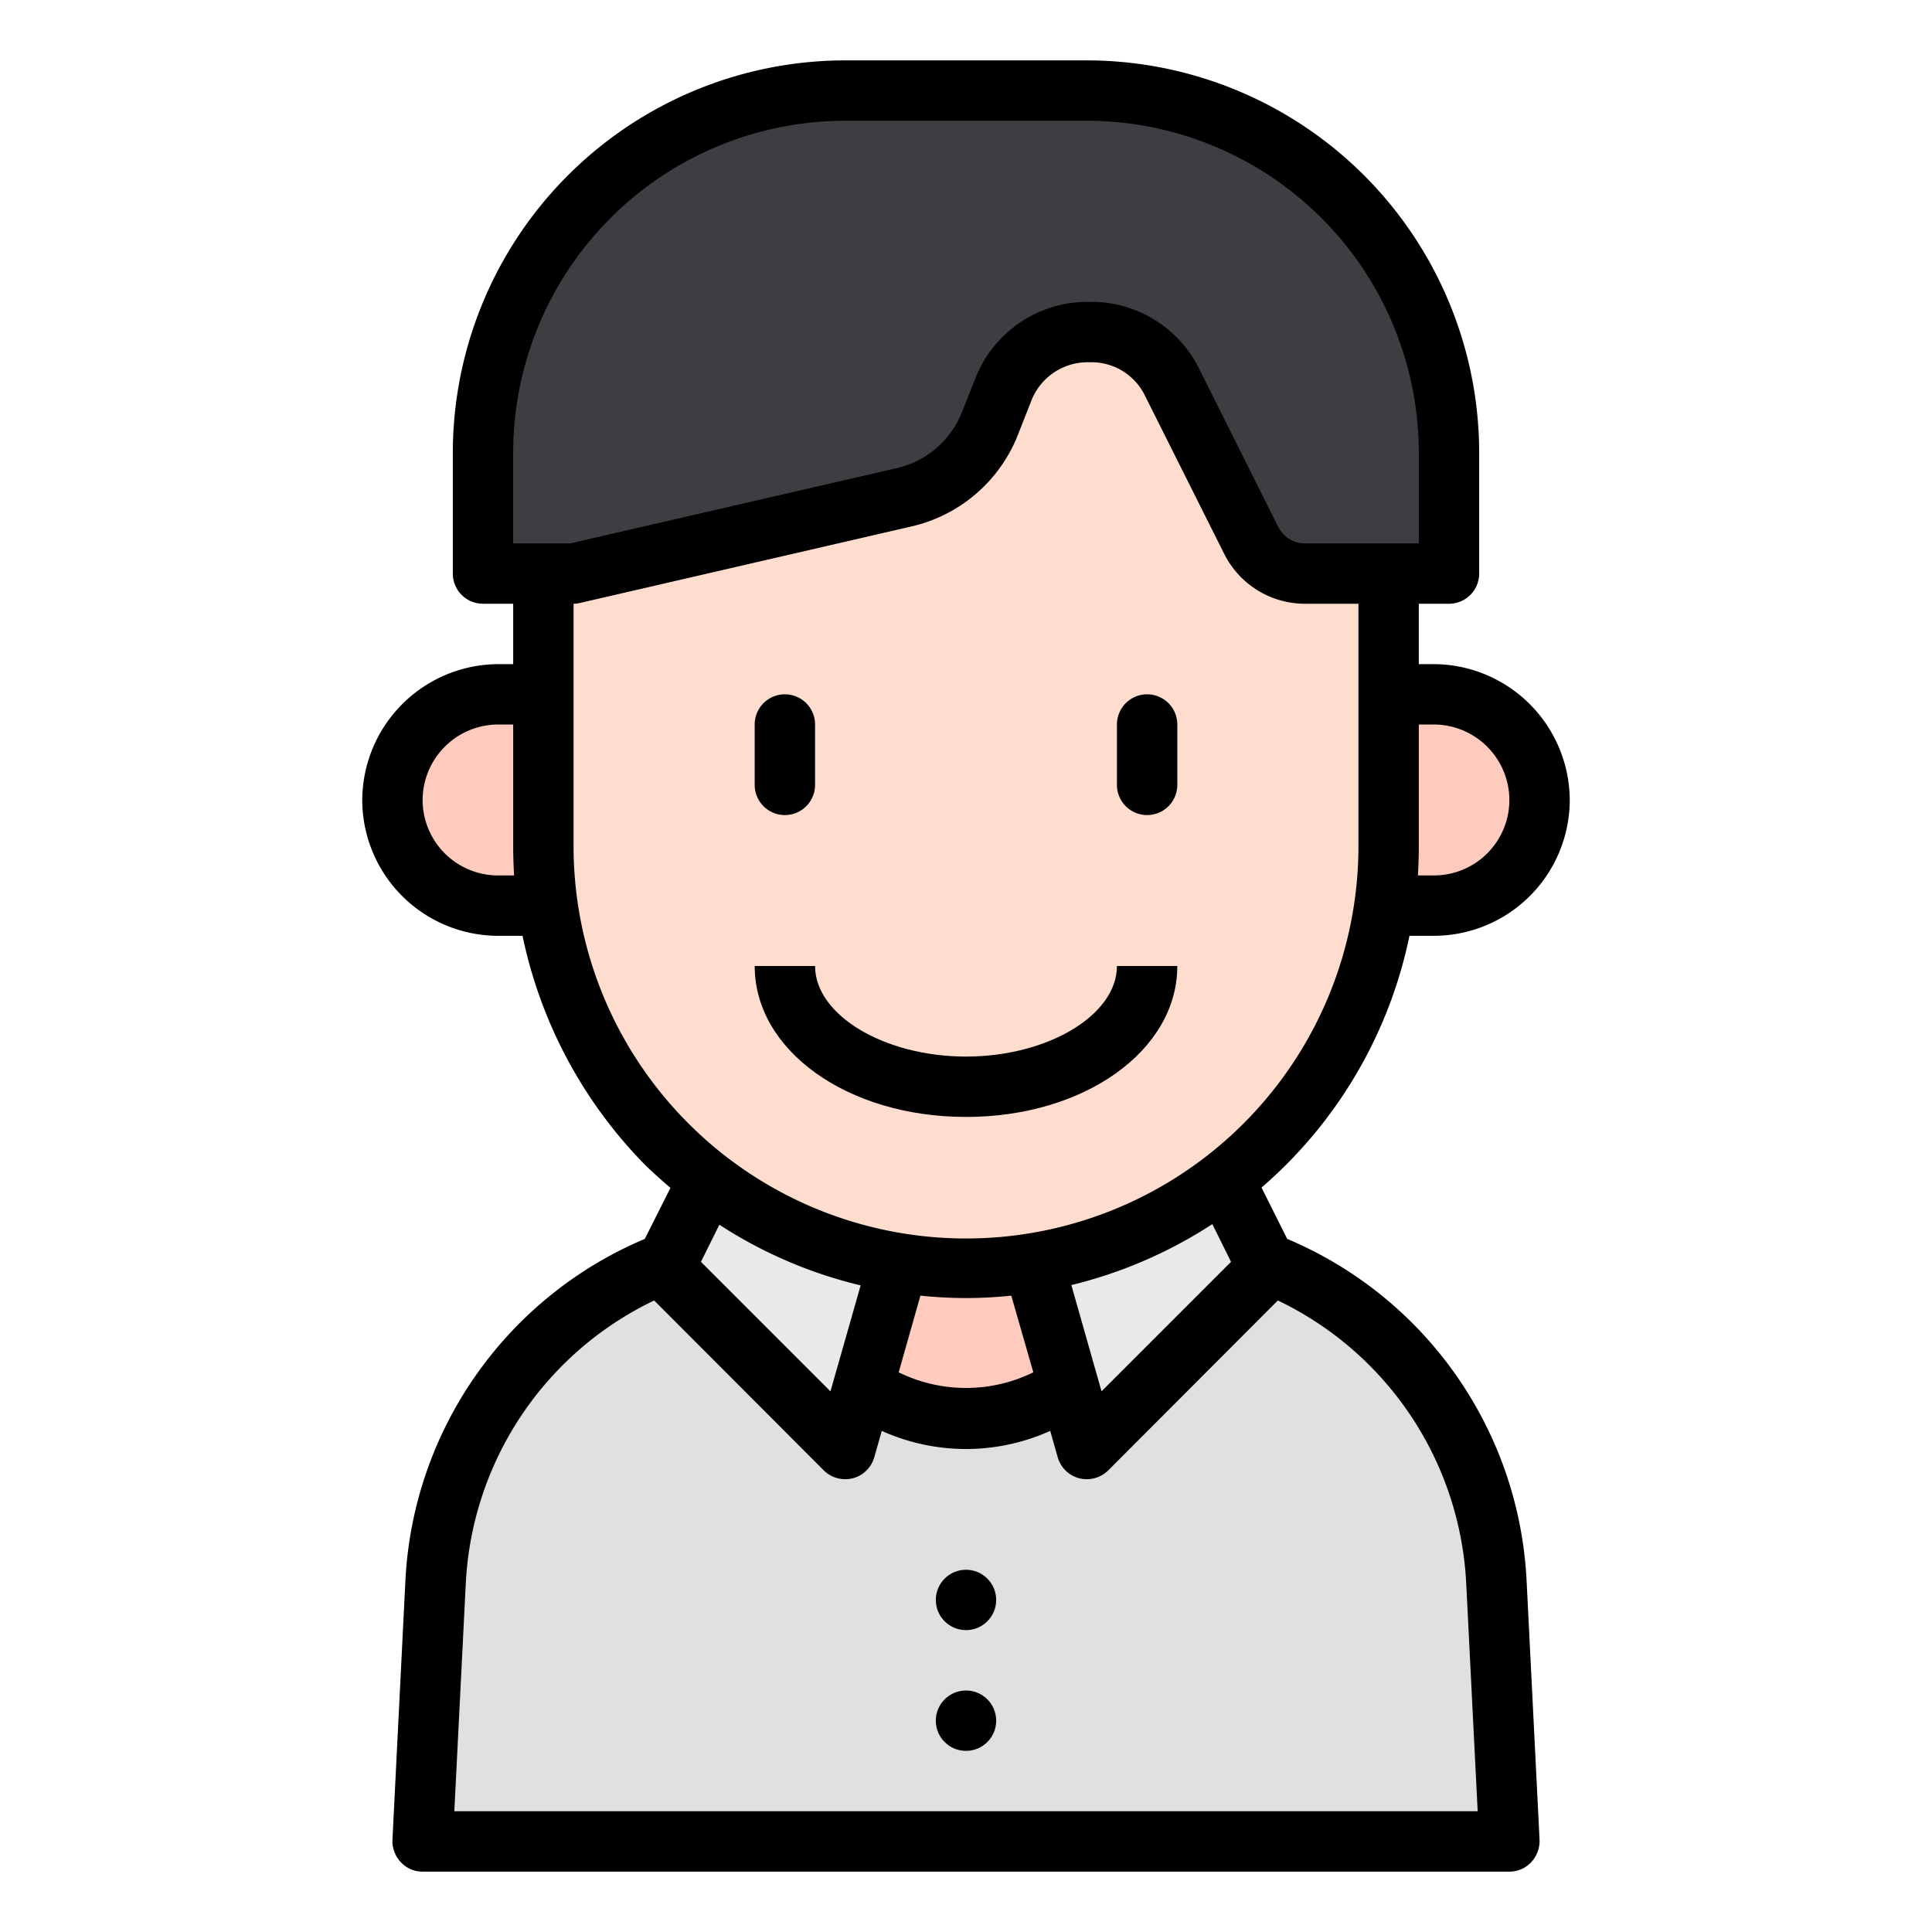
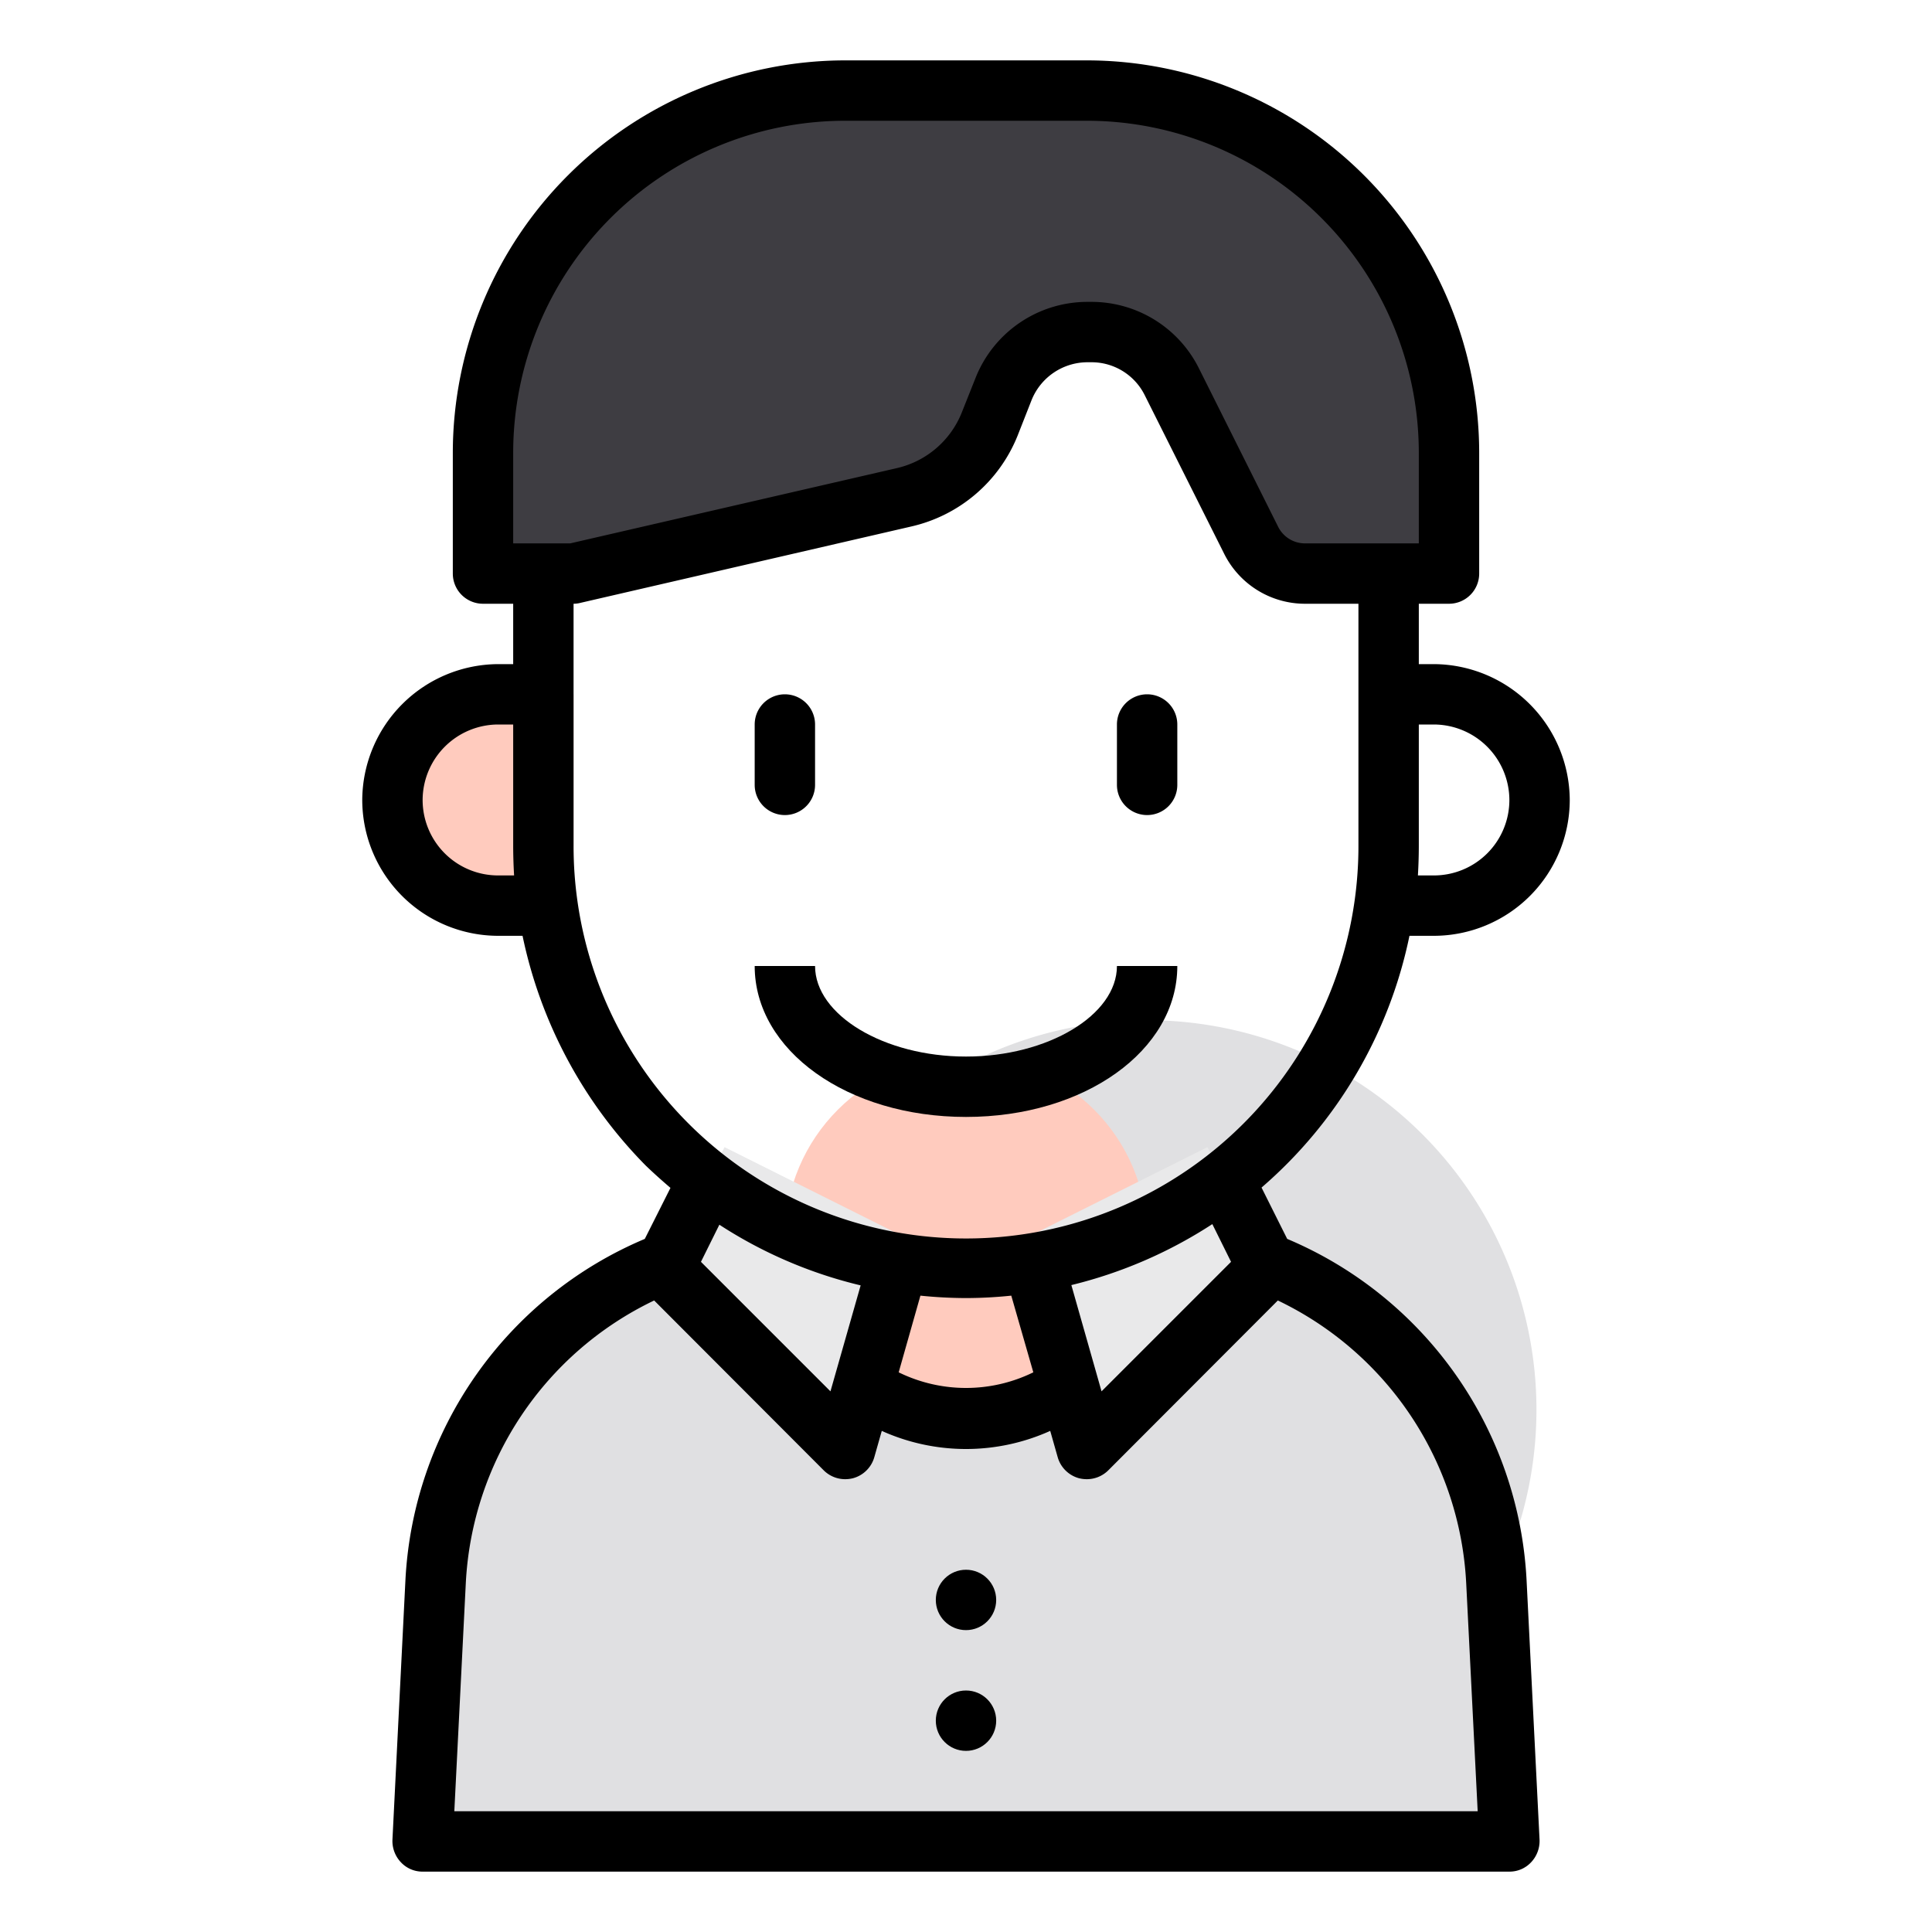
<svg xmlns="http://www.w3.org/2000/svg" id="Kid_avatar" data-name="Kid avatar" viewBox="0 0 64 64">
  <path d="M19,30H16.5A3.5,3.5,0,0,1,13,26.5h0A3.5,3.5,0,0,1,16.5,23H19Z" style="fill:#ffcbbe" />
-   <path d="M45,30h2.5A3.5,3.5,0,0,0,51,26.5h0A3.5,3.5,0,0,0,47.5,23H45Z" style="fill:#ffcbbe" />
-   <path d="M50,62H14l.43-9.6A12,12,0,0,1,26.415,41h11.17A12,12,0,0,1,49.57,52.4Z" style="fill:#e0e0e2" />
+   <path d="M50,62H14l.43-9.6A12,12,0,0,1,26.415,41A12,12,0,0,1,49.57,52.4Z" style="fill:#e0e0e2" />
  <circle cx="32" cy="41" r="6" style="fill:#ffcbbe" />
  <polygon points="28 48 22 42 24 38 30 41 28 48" style="fill:#e9e9ea" />
  <polygon points="36 48 42 42 40 38 34 41 36 48" style="fill:#e9e9ea" />
-   <path d="M32,42h0A14,14,0,0,1,18,28V15l6-5H40l6,5V28A14,14,0,0,1,32,42Z" style="fill:#ffddce" />
  <path d="M48,15v4H43.236a2,2,0,0,1-1.789-1.106l-2.618-5.236A3,3,0,0,0,36.146,11h-.115a3,3,0,0,0-2.785,1.886l-.469,1.172a4,4,0,0,1-2.815,2.412L19,19H16V15A12,12,0,0,1,28,3h8A12,12,0,0,1,48,15Z" style="fill:#3e3d42" />
  <path d="M42.64,41.04l-.85-1.7A15.014,15.014,0,0,0,46.69,31h.81A4.507,4.507,0,0,0,52,26.5,4.524,4.524,0,0,0,47.5,22H47V20h1a1,1,0,0,0,1-1V15A13.012,13.012,0,0,0,36,2H28A13.012,13.012,0,0,0,15,15v4a1,1,0,0,0,1,1h1v2h-.5A4.524,4.524,0,0,0,12,26.5,4.507,4.507,0,0,0,16.5,31h.81a15.252,15.252,0,0,0,4.08,7.61c.27.26.54.5.82.74l-.85,1.69a12.989,12.989,0,0,0-7.93,11.31L13,60.95a1.025,1.025,0,0,0,.28.74A.975.975,0,0,0,14,62H50a.975.975,0,0,0,.72-.31,1.025,1.025,0,0,0,.28-.74l-.43-8.6A12.989,12.989,0,0,0,42.64,41.04ZM47.5,24A2.509,2.509,0,0,1,50,26.5,2.5,2.5,0,0,1,47.5,29h-.53c.02-.34.03-.67.03-1V24Zm-31,5A2.5,2.5,0,0,1,14,26.5,2.509,2.509,0,0,1,16.5,24H17v4c0,.33.01.66.03,1ZM17,18V15A11.007,11.007,0,0,1,28,4h8A11.007,11.007,0,0,1,47,15v3H43.24a.992.992,0,0,1-.9-.55l-2.62-5.24A3.976,3.976,0,0,0,36.15,10h-.12a3.987,3.987,0,0,0-3.71,2.51l-.47,1.18a3.05,3.05,0,0,1-2.11,1.81L18.89,18Zm2.13,11.86A13.025,13.025,0,0,1,19,28V20a.908.908,0,0,0,.23-.03l10.96-2.53a4.993,4.993,0,0,0,3.52-3.01l.46-1.17A2,2,0,0,1,36.03,12h.12a1.967,1.967,0,0,1,1.78,1.11l2.62,5.23A2.992,2.992,0,0,0,43.24,20H45v8a13,13,0,0,1-25.87,1.86ZM40.78,41.8l-4.29,4.29-1-3.52a15.077,15.077,0,0,0,4.67-2.02Zm-6.55,3.66a5.063,5.063,0,0,1-4.46,0l.72-2.54A15.114,15.114,0,0,0,32,43a14.758,14.758,0,0,0,1.5-.08Zm-5.72-2.88-1,3.51L23.22,41.8l.61-1.23A14.942,14.942,0,0,0,28.51,42.58ZM15.05,60l.38-7.55a11,11,0,0,1,6.24-9.37l5.62,5.63A1.007,1.007,0,0,0,28,49a1.068,1.068,0,0,0,.25-.03,1.008,1.008,0,0,0,.71-.69l.25-.88a6.787,6.787,0,0,0,5.58,0l.25.88a1.008,1.008,0,0,0,.71.69A1.068,1.068,0,0,0,36,49a1.007,1.007,0,0,0,.71-.29l5.62-5.63a11,11,0,0,1,6.24,9.37L48.95,60Z" />
  <circle cx="32" cy="53" r="1" />
  <circle cx="32" cy="57" r="1" />
  <path d="M26,27a1,1,0,0,0,1-1V24a1,1,0,0,0-2,0v2A1,1,0,0,0,26,27Z" />
  <path d="M38,27a1,1,0,0,0,1-1V24a1,1,0,0,0-2,0v2A1,1,0,0,0,38,27Z" />
  <path d="M32,37c3.925,0,7-2.2,7-5H37c0,1.626-2.29,3-5,3s-5-1.374-5-3H25C25,34.8,28.075,37,32,37Z" />
</svg>